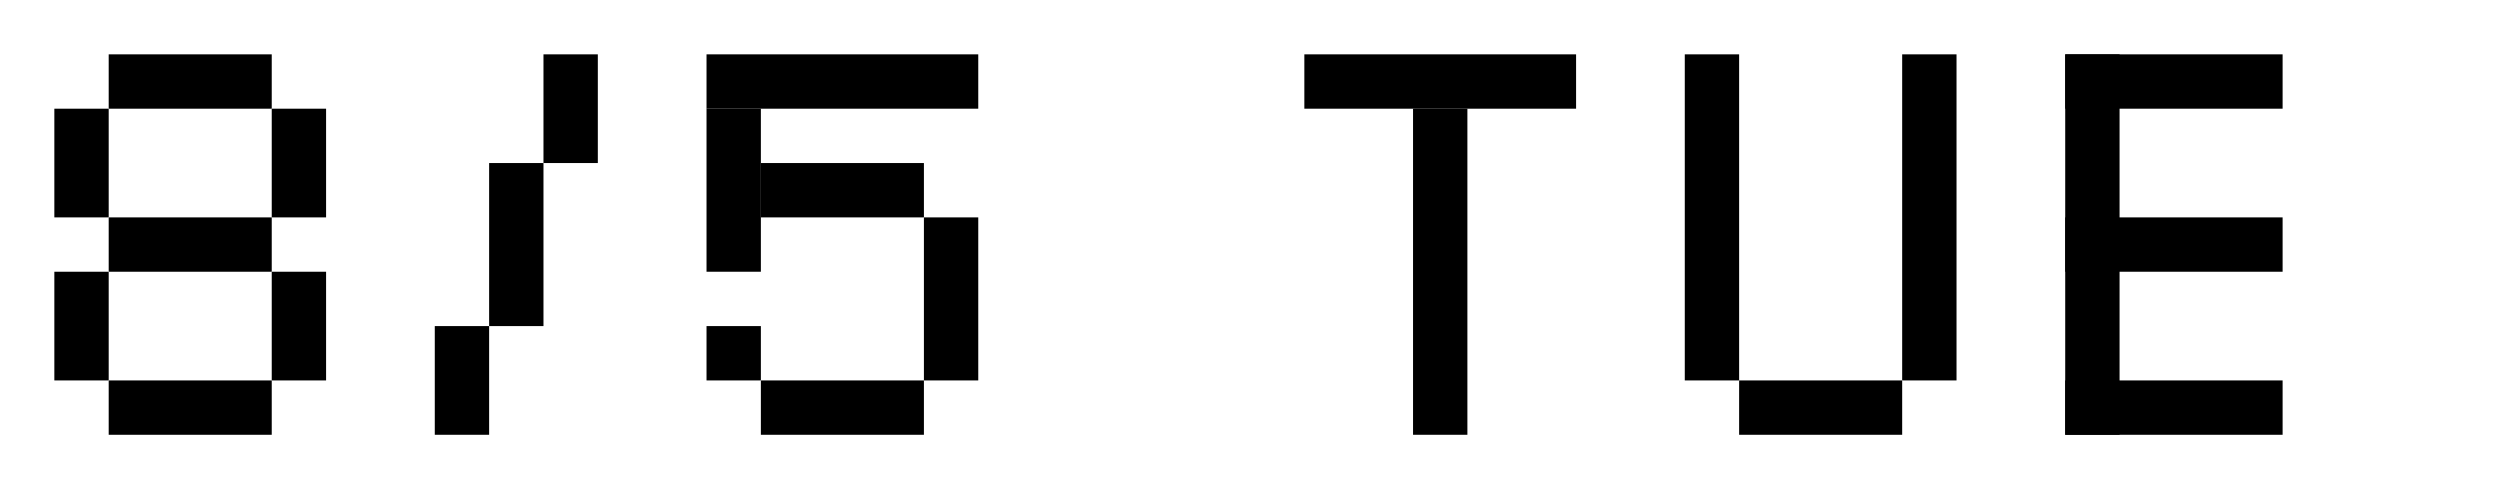
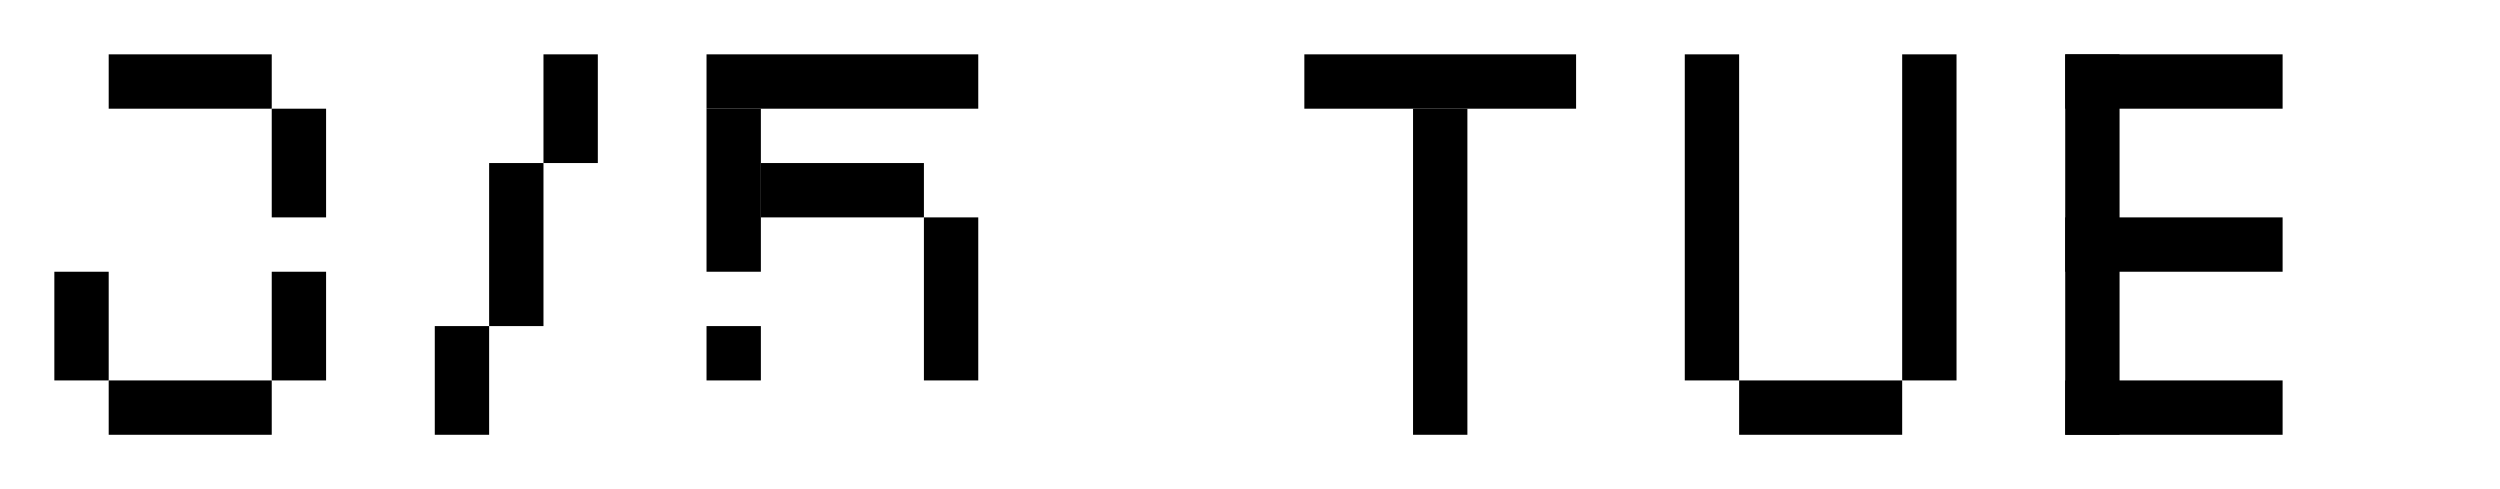
<svg xmlns="http://www.w3.org/2000/svg" width="138" height="27" viewBox="0 0 138 27" fill="none">
  <path d="M15 3H6V6H15V3Z" fill="black" />
-   <path d="M6 6H3V12H6V6Z" fill="black" />
  <path d="M6 15H3V21H6V15Z" fill="black" />
-   <path d="M15 12H6V15H15V12Z" fill="black" />
+   <path d="M15 12V15H15V12Z" fill="black" />
  <path d="M18 15H15V21H18V15Z" fill="black" />
  <path d="M15 21H6V24H15V21Z" fill="black" />
  <path d="M18 6H15V12H18V6Z" fill="black" />
  <path d="M27 18H30V9H27V18Z" fill="black" />
  <path d="M30 9H33V3H30V9Z" fill="black" />
  <path d="M24 24H27V18H24V24Z" fill="black" />
  <path d="M54 3H39V6H54V3Z" fill="black" />
  <path d="M42 6H39V15H42V6Z" fill="black" />
  <path d="M51 9H42V12H51V9Z" fill="black" />
  <path d="M54 12H51V21H54V12Z" fill="black" />
-   <path d="M51 21H42V24H51V21Z" fill="black" />
  <path d="M42 18H39V21H42V18Z" fill="black" />
  <path d="M78 24H81V6H78V24Z" fill="black" />
  <path d="M72 6L87 6V3L72 3V6Z" fill="black" />
  <path d="M93 21H96V3H93V21Z" fill="black" />
  <path d="M105 21H108V3H105V21Z" fill="black" />
  <path d="M96 24H105V21H96V24Z" fill="black" />
  <path d="M114 24H117V3H114V24Z" fill="black" />
  <path d="M114 24H126V21H114V24Z" fill="black" />
  <path d="M114 6L126 6V3L114 3V6Z" fill="black" />
  <path d="M114 15L126 15V12L114 12V15Z" fill="black" />
</svg>